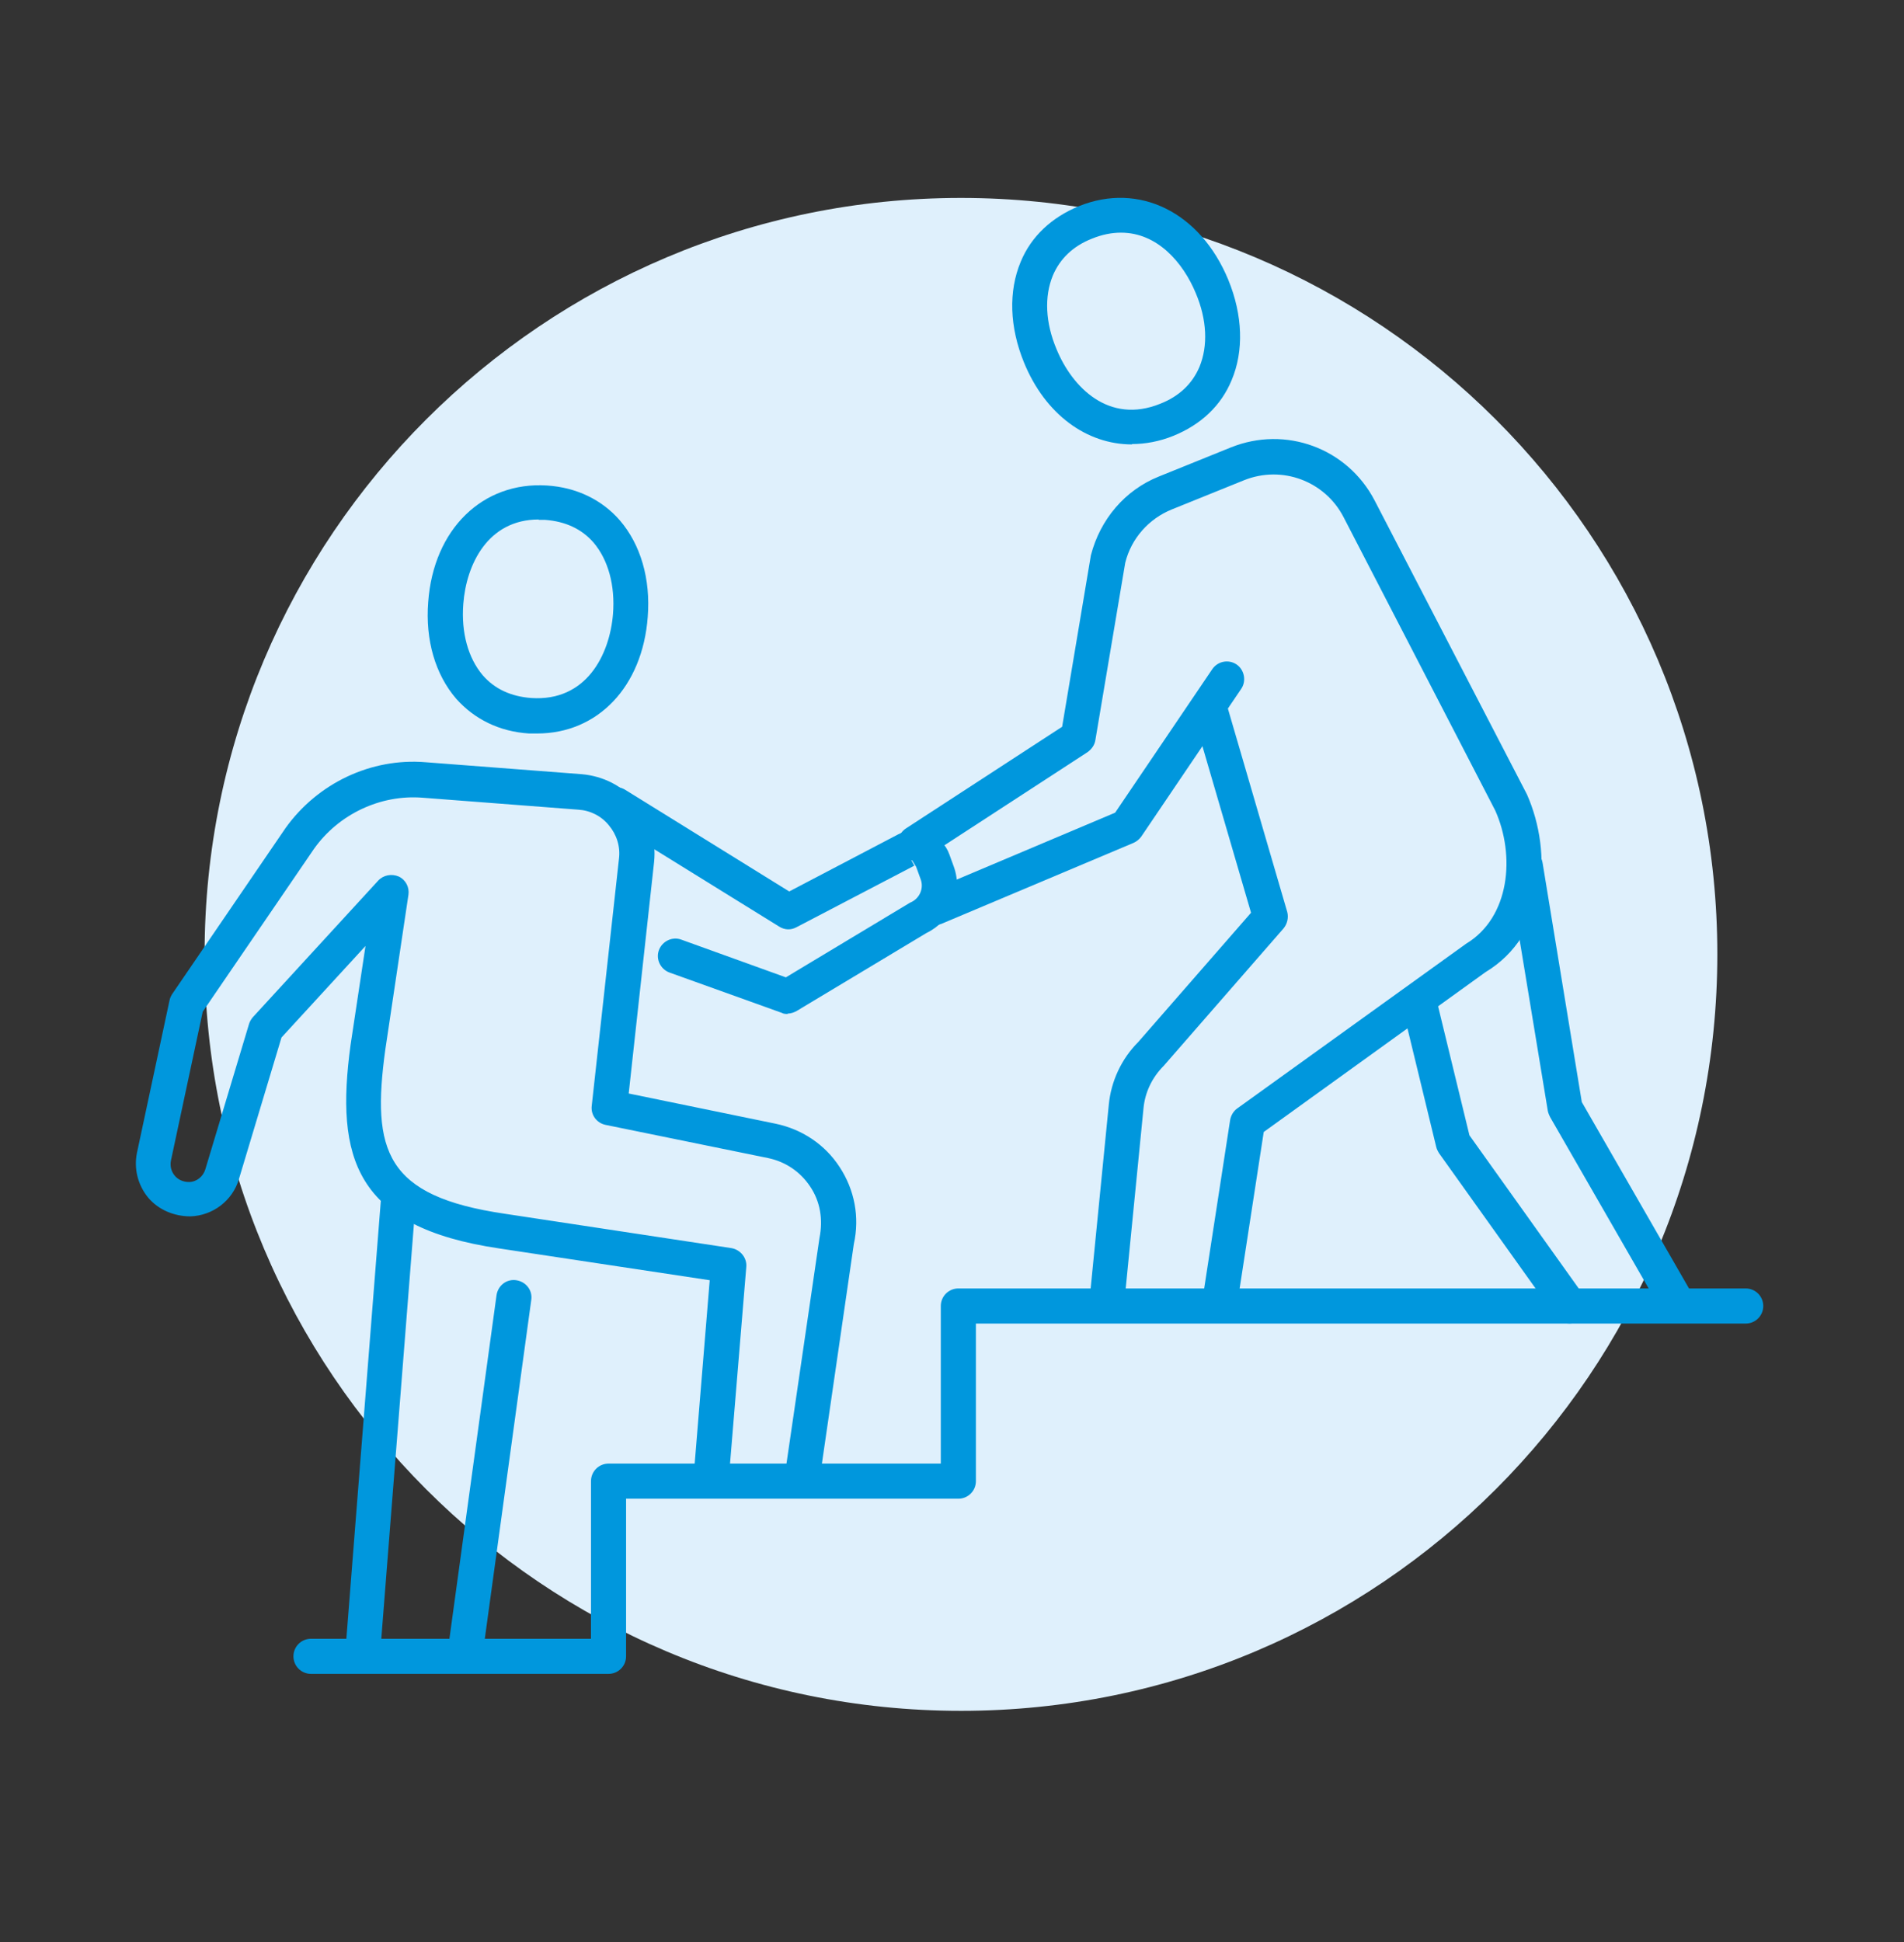
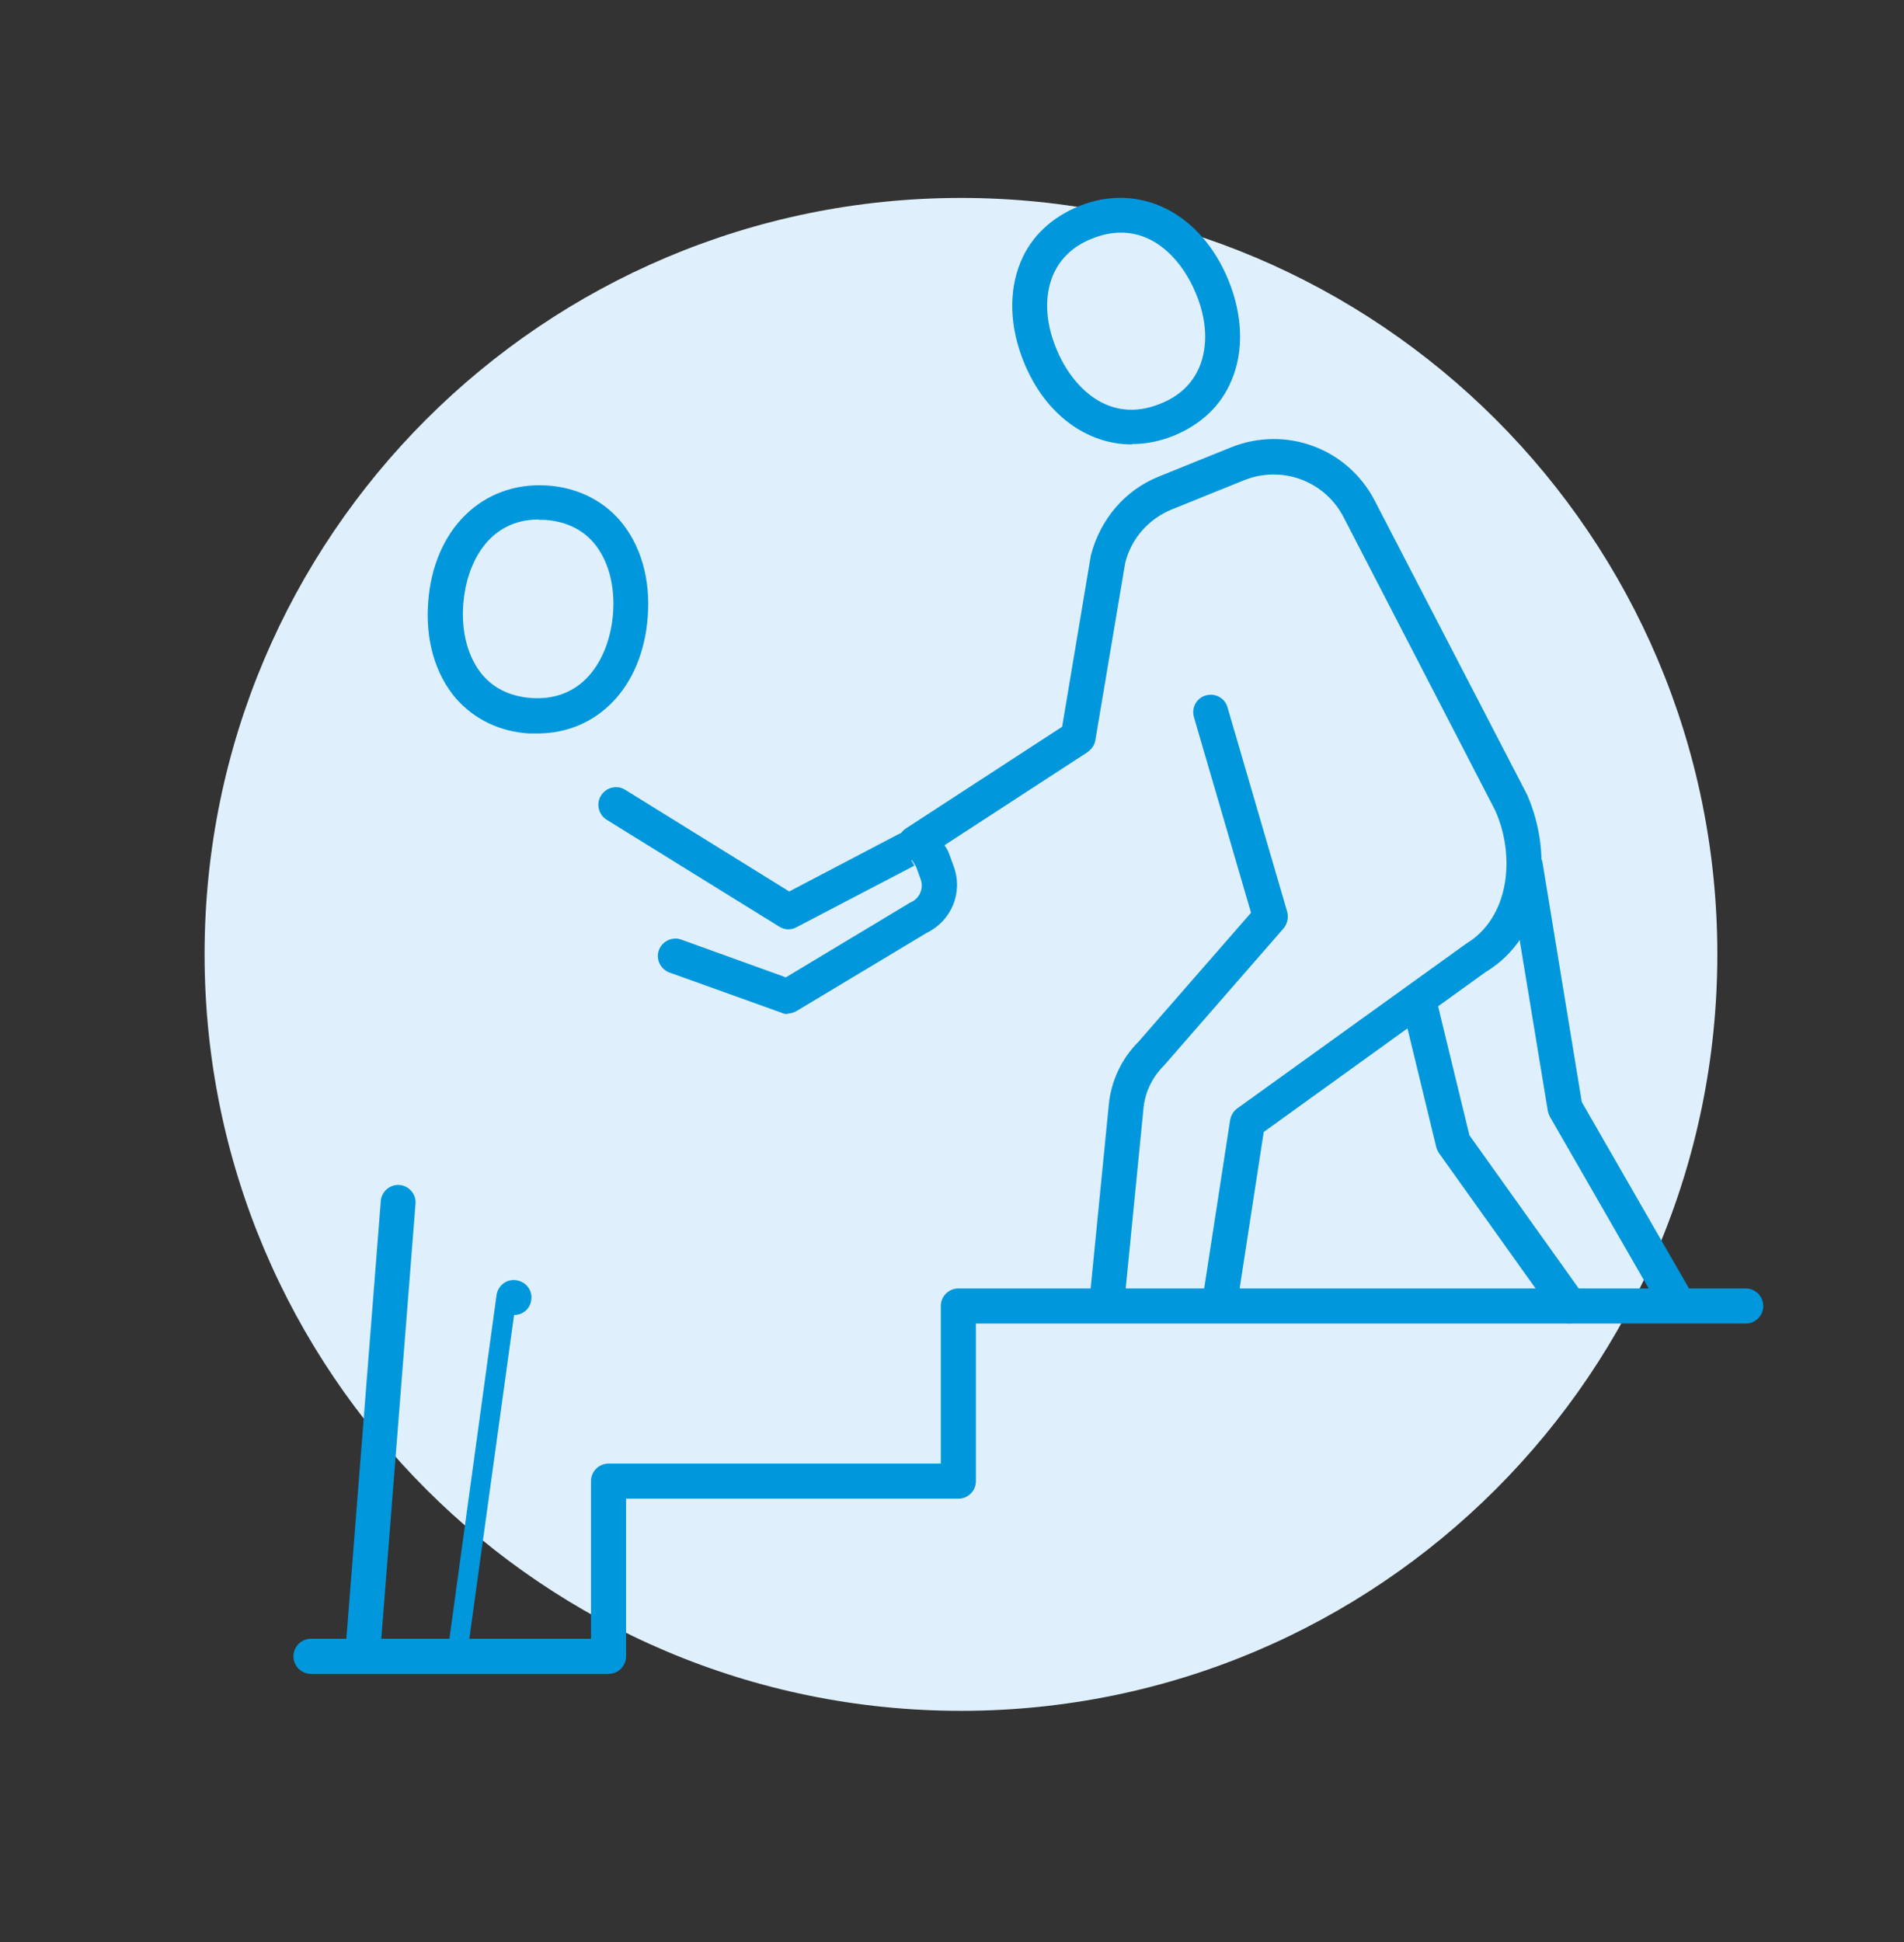
<svg xmlns="http://www.w3.org/2000/svg" id="Capa_1" viewBox="0 0 51 52">
  <rect x="0" y="0" width="51" height="52" fill="#333333" stroke="none" />
  <defs>
    <style>.cls-1{fill:#0097dd;}.cls-2{fill:#dff0fc;}</style>
  </defs>
  <path class="cls-2" d="m25.74,45.81c11.19,0,20.26-9.07,20.26-20.26S36.92,5.3,25.74,5.3,5.48,14.36,5.48,25.55s9.07,20.26,20.26,20.26" />
  <path class="cls-1" d="m9.72,44.73s-.03,0-.04,0c-.26-.02-.45-.25-.43-.5l.95-12.07c.02-.26.25-.45.5-.43.26.02.45.25.43.5l-.95,12.07c-.02.25-.23.43-.47.43" />
  <path class="cls-1" d="m14.43,13.91c-1.36,0-1.94,1.2-2.02,2.26-.06.77.13,1.45.52,1.91.32.37.76.57,1.3.61,1.47.1,2.1-1.15,2.19-2.25.06-.77-.13-1.45-.52-1.91-.32-.37-.76-.57-1.3-.61-.06,0-.11,0-.17,0m-.04,5.72c-.07,0-.15,0-.22,0-.79-.05-1.46-.38-1.95-.93-.56-.65-.83-1.57-.75-2.59.14-1.95,1.46-3.23,3.18-3.12.79.05,1.47.38,1.95.93.56.65.83,1.57.75,2.59-.14,1.87-1.34,3.12-2.96,3.12" />
  <path class="cls-1" d="m30.02,6.23c-.24,0-.5.05-.77.16-.51.2-.86.54-1.05.99-.23.56-.2,1.26.1,1.97.42,1.02,1.4,2.02,2.78,1.46.51-.2.86-.54,1.05-.99.23-.56.2-1.26-.1-1.97-.34-.82-1.03-1.62-2-1.62m.29,5.67c-1.21,0-2.32-.8-2.89-2.19-.39-.95-.42-1.91-.09-2.7.28-.68.83-1.19,1.56-1.49,1.61-.65,3.25.16,4,1.97.39.95.42,1.91.09,2.69-.28.68-.82,1.19-1.56,1.49-.37.15-.75.22-1.11.22" />
-   <path class="cls-1" d="m21.51,39.9s-.05,0-.07,0c-.26-.04-.43-.28-.4-.53l.91-6.22c.1-.5.02-.98-.25-1.38-.26-.39-.65-.66-1.12-.76l-4.36-.89c-.24-.05-.4-.27-.37-.51l.73-6.62c.04-.32-.06-.64-.27-.89-.2-.25-.5-.4-.82-.42l-4.17-.32c-1.13-.09-2.25.44-2.91,1.37l-2.98,4.36-.85,3.98c-.03.14,0,.29.1.41.09.11.23.17.38.17.2,0,.38-.14.44-.34l1.17-3.89c.02-.07.06-.13.1-.18l3.36-3.66c.14-.15.36-.19.55-.11.19.09.29.29.26.49l-.62,4.15c-.37,2.71,0,3.92,3.2,4.39l6.07.92c.24.04.42.26.4.5l-.46,5.56c-.02.26-.24.45-.51.43-.26-.02-.45-.25-.43-.51l.42-5.12-5.63-.85c-3.88-.57-4.4-2.43-3.99-5.45l.4-2.65-2.25,2.45-1.14,3.79c-.17.58-.7.98-1.3,1-.43,0-.85-.17-1.13-.5-.28-.34-.39-.78-.3-1.21l.87-4.07c.01-.06.04-.12.07-.17l3.04-4.45c.86-1.2,2.29-1.88,3.75-1.76l4.18.32c.57.05,1.1.31,1.46.76.37.45.54,1.01.48,1.59l-.68,6.2,3.94.81c.71.15,1.32.56,1.71,1.16.4.61.54,1.34.38,2.06l-.9,6.19c-.03.23-.23.4-.46.4" />
-   <path class="cls-1" d="m12.45,44.76s-.04,0-.06,0c-.26-.04-.44-.27-.4-.53l1.31-9.55c.04-.26.27-.44.53-.4.26.04.44.27.4.53l-1.31,9.55c-.03.24-.23.4-.46.4" />
+   <path class="cls-1" d="m12.45,44.76s-.04,0-.06,0c-.26-.04-.44-.27-.4-.53l1.31-9.55c.04-.26.27-.44.53-.4.26.04.44.27.4.53c-.03.24-.23.4-.46.4" />
  <path class="cls-1" d="m29.66,35.25s-.03,0-.05,0c-.26-.03-.44-.26-.42-.51l.51-5.16c.06-.63.34-1.23.79-1.68l3.02-3.46-1.53-5.24c-.07-.25.07-.51.32-.58.25-.07.51.07.58.32l1.6,5.48c.04.15,0,.32-.1.44l-3.21,3.68c-.32.32-.5.72-.54,1.13l-.51,5.16c-.02.24-.23.42-.47.42" />
  <path class="cls-1" d="m32.67,35.33s-.05,0-.07,0c-.26-.04-.43-.28-.39-.54l.74-4.8c.02-.12.09-.24.19-.31l6.13-4.41c1.18-.71,1.32-2.37.78-3.57l-4.06-7.85c-.5-.97-1.65-1.4-2.67-.99l-1.93.78c-.62.25-1.09.78-1.25,1.43l-.8,4.75c-.02.13-.1.24-.21.32l-4.35,2.83c-.22.14-.51.08-.65-.14-.14-.22-.08-.51.14-.65l4.18-2.72.77-4.59c.25-.97.92-1.75,1.82-2.11l1.93-.78c1.47-.59,3.12.02,3.85,1.42l4.08,7.87c.7,1.58.54,3.77-1.11,4.76l-5.94,4.28-.71,4.61c-.04.23-.24.4-.46.4" />
-   <path class="cls-1" d="m25.03,24.78c-.18,0-.36-.11-.43-.29-.1-.24.01-.51.25-.61l5.02-2.12,2.6-3.84c.15-.22.44-.27.65-.13.21.14.27.44.13.65l-2.68,3.96c-.05.07-.12.13-.21.17l-5.15,2.17c-.06.02-.12.04-.18.04" />
  <path class="cls-1" d="m44.87,35.25c-.16,0-.32-.08-.41-.23l-2.94-5.11s-.05-.1-.06-.16l-1.07-6.49c-.04-.26.13-.5.39-.54.26-.04.5.13.54.39l1.05,6.4,2.9,5.04c.13.22.05.51-.17.64-.07.04-.15.06-.23.06" />
  <path class="cls-1" d="m42.04,35.44c-.15,0-.29-.07-.38-.2l-3.12-4.37s-.06-.1-.07-.16l-.9-3.71c-.06-.25.09-.5.34-.57.25-.06.51.09.57.35l.88,3.62,3.07,4.3c.15.21.1.5-.11.65-.08.06-.18.09-.27.09" />
  <path class="cls-1" d="m21.1,27.15c-.05,0-.11,0-.16-.03l-3.01-1.08c-.24-.09-.37-.36-.28-.6.09-.24.36-.37.6-.28l2.8,1.01,3.31-1.99s.03-.02.04-.02c.24-.11.35-.38.26-.62l-.12-.33-.27-.44.22.41-3.16,1.65c-.15.08-.32.07-.46-.02l-4.62-2.86c-.22-.14-.29-.43-.15-.65.14-.22.43-.29.65-.15l4.39,2.72,2.92-1.53c.25-.13.55-.15.81-.04s.47.32.56.58l.12.33c.25.7-.07,1.45-.73,1.77l-3.48,2.09c-.07.04-.16.07-.24.07" />
  <path class="cls-1" d="m16.3,44.82h-7.97c-.26,0-.47-.21-.47-.47s.21-.47.47-.47h7.5v-4.22c0-.26.21-.47.47-.47h8.9v-4.22c0-.26.21-.47.47-.47h21.09c.26,0,.47.21.47.47s-.21.47-.47.47h-20.62v4.22c0,.26-.21.47-.47.47h-8.9v4.22c0,.26-.21.47-.47.47" />
</svg>